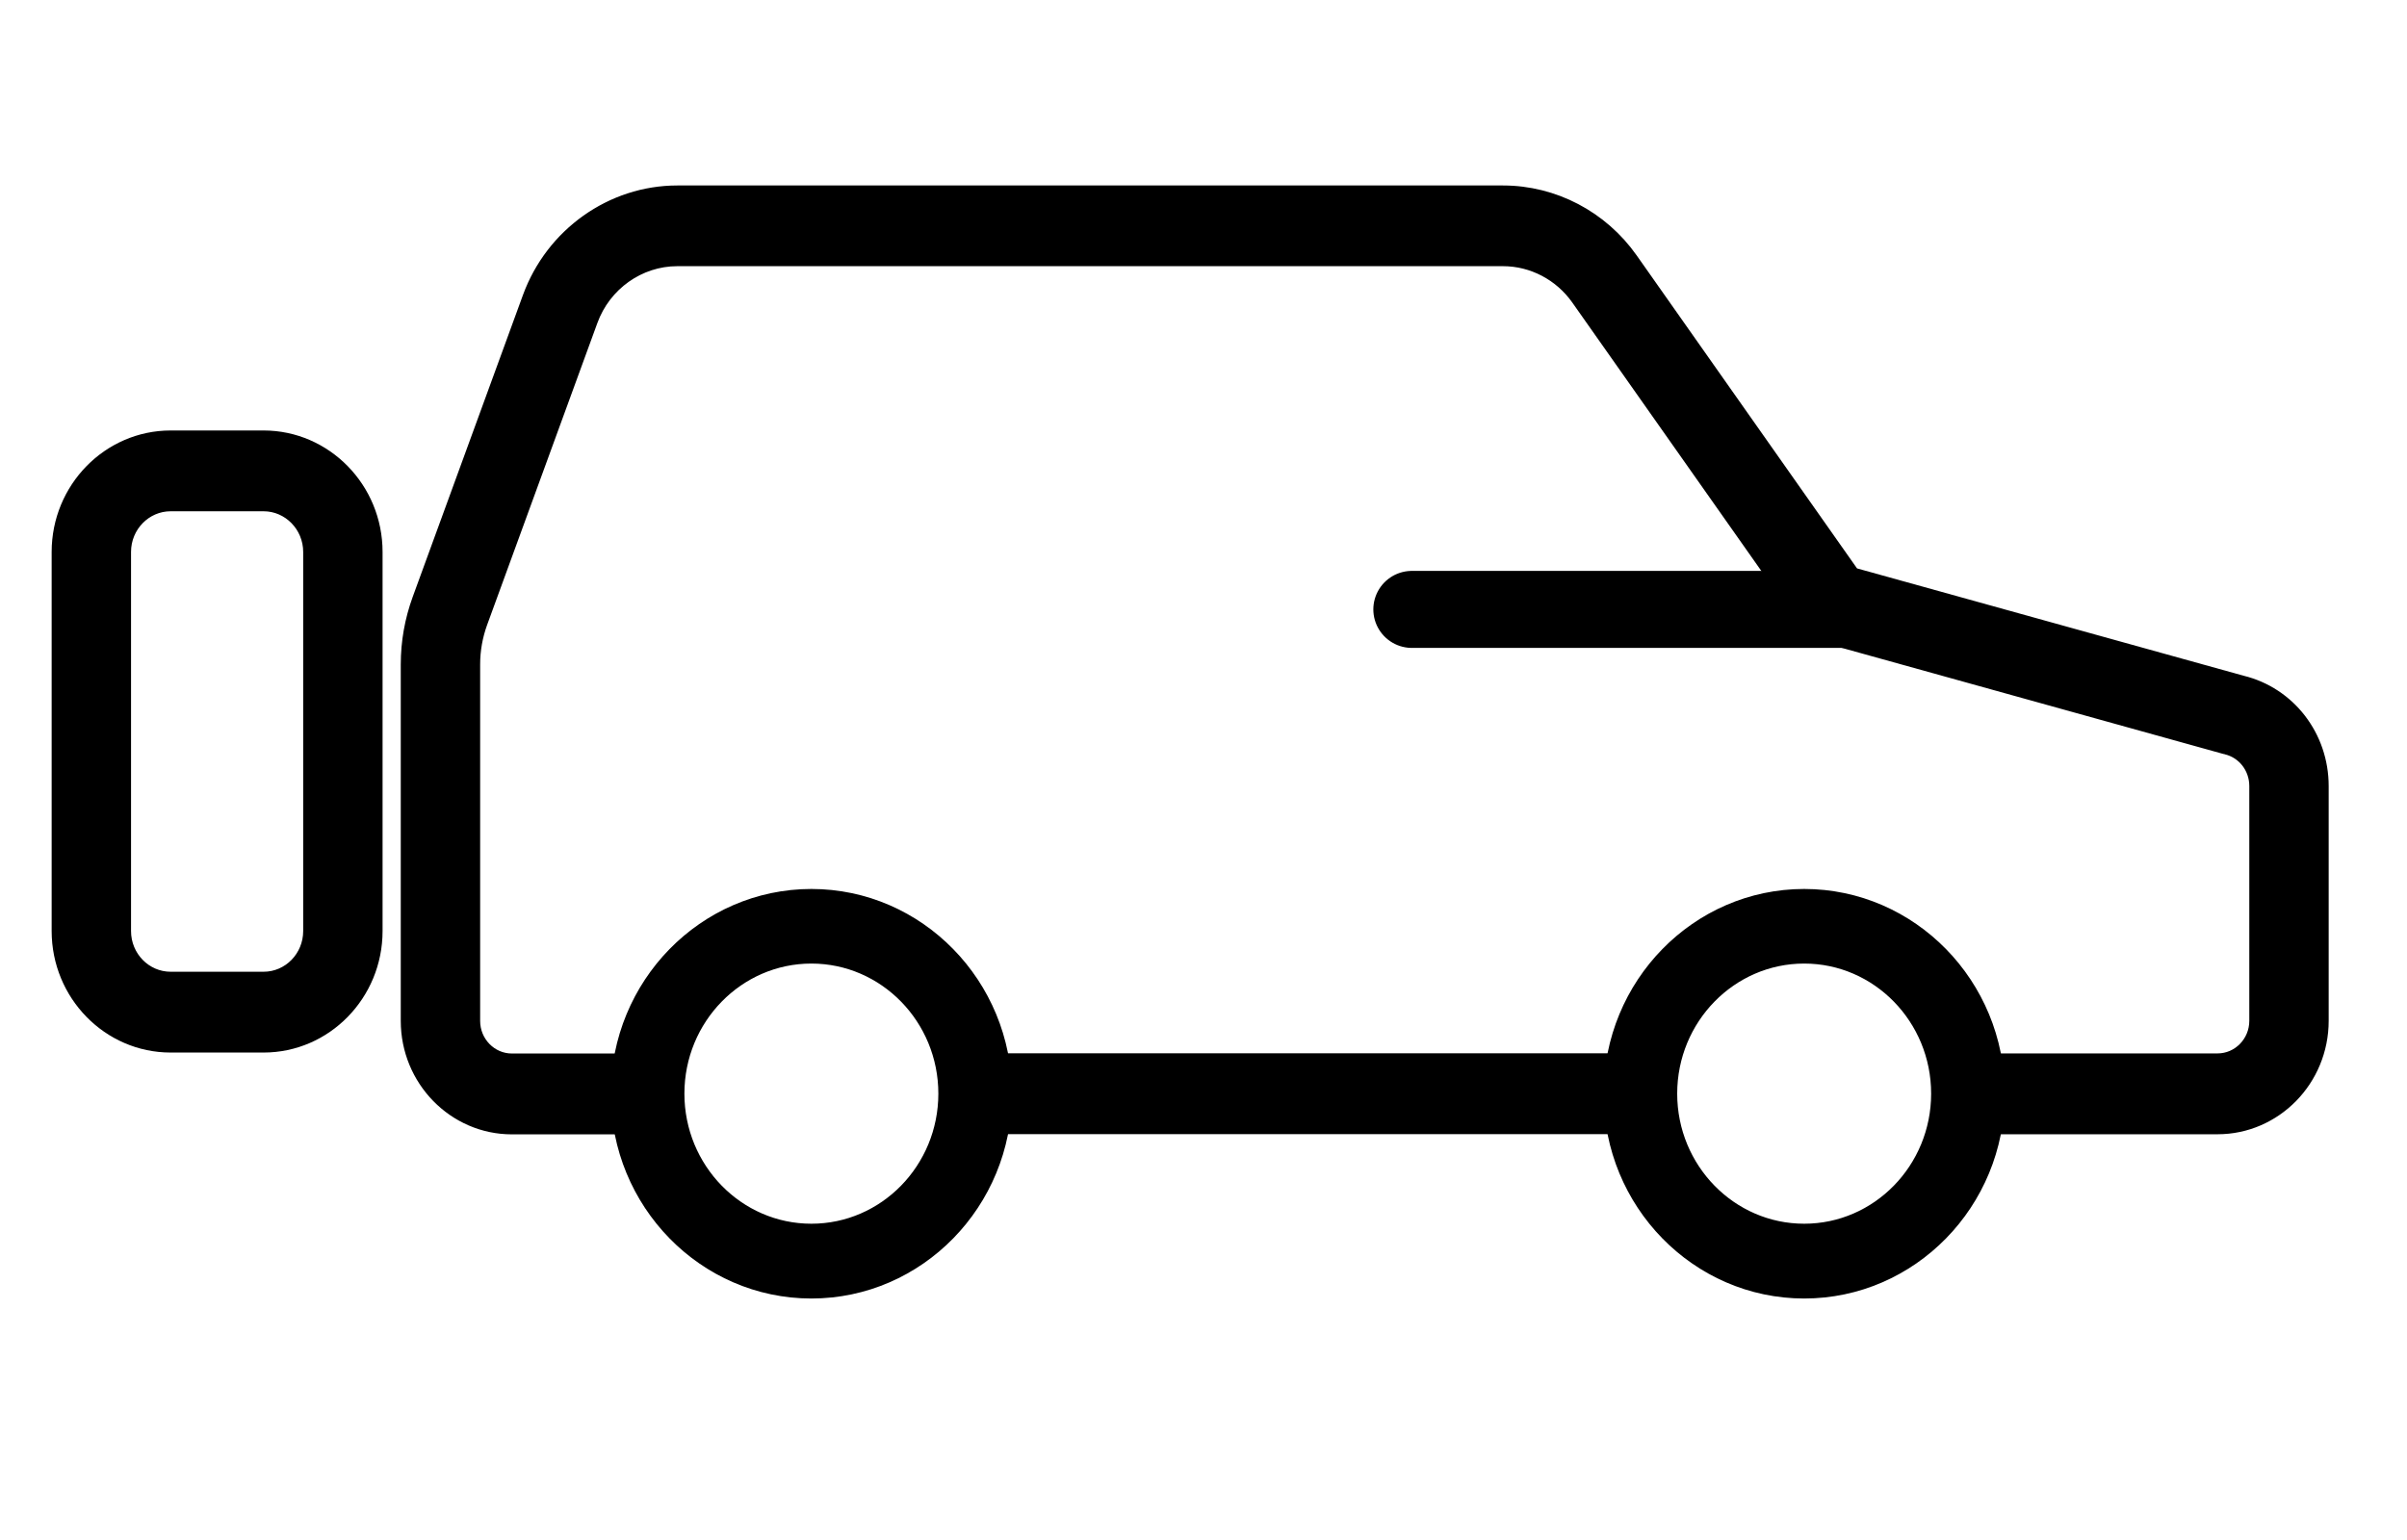
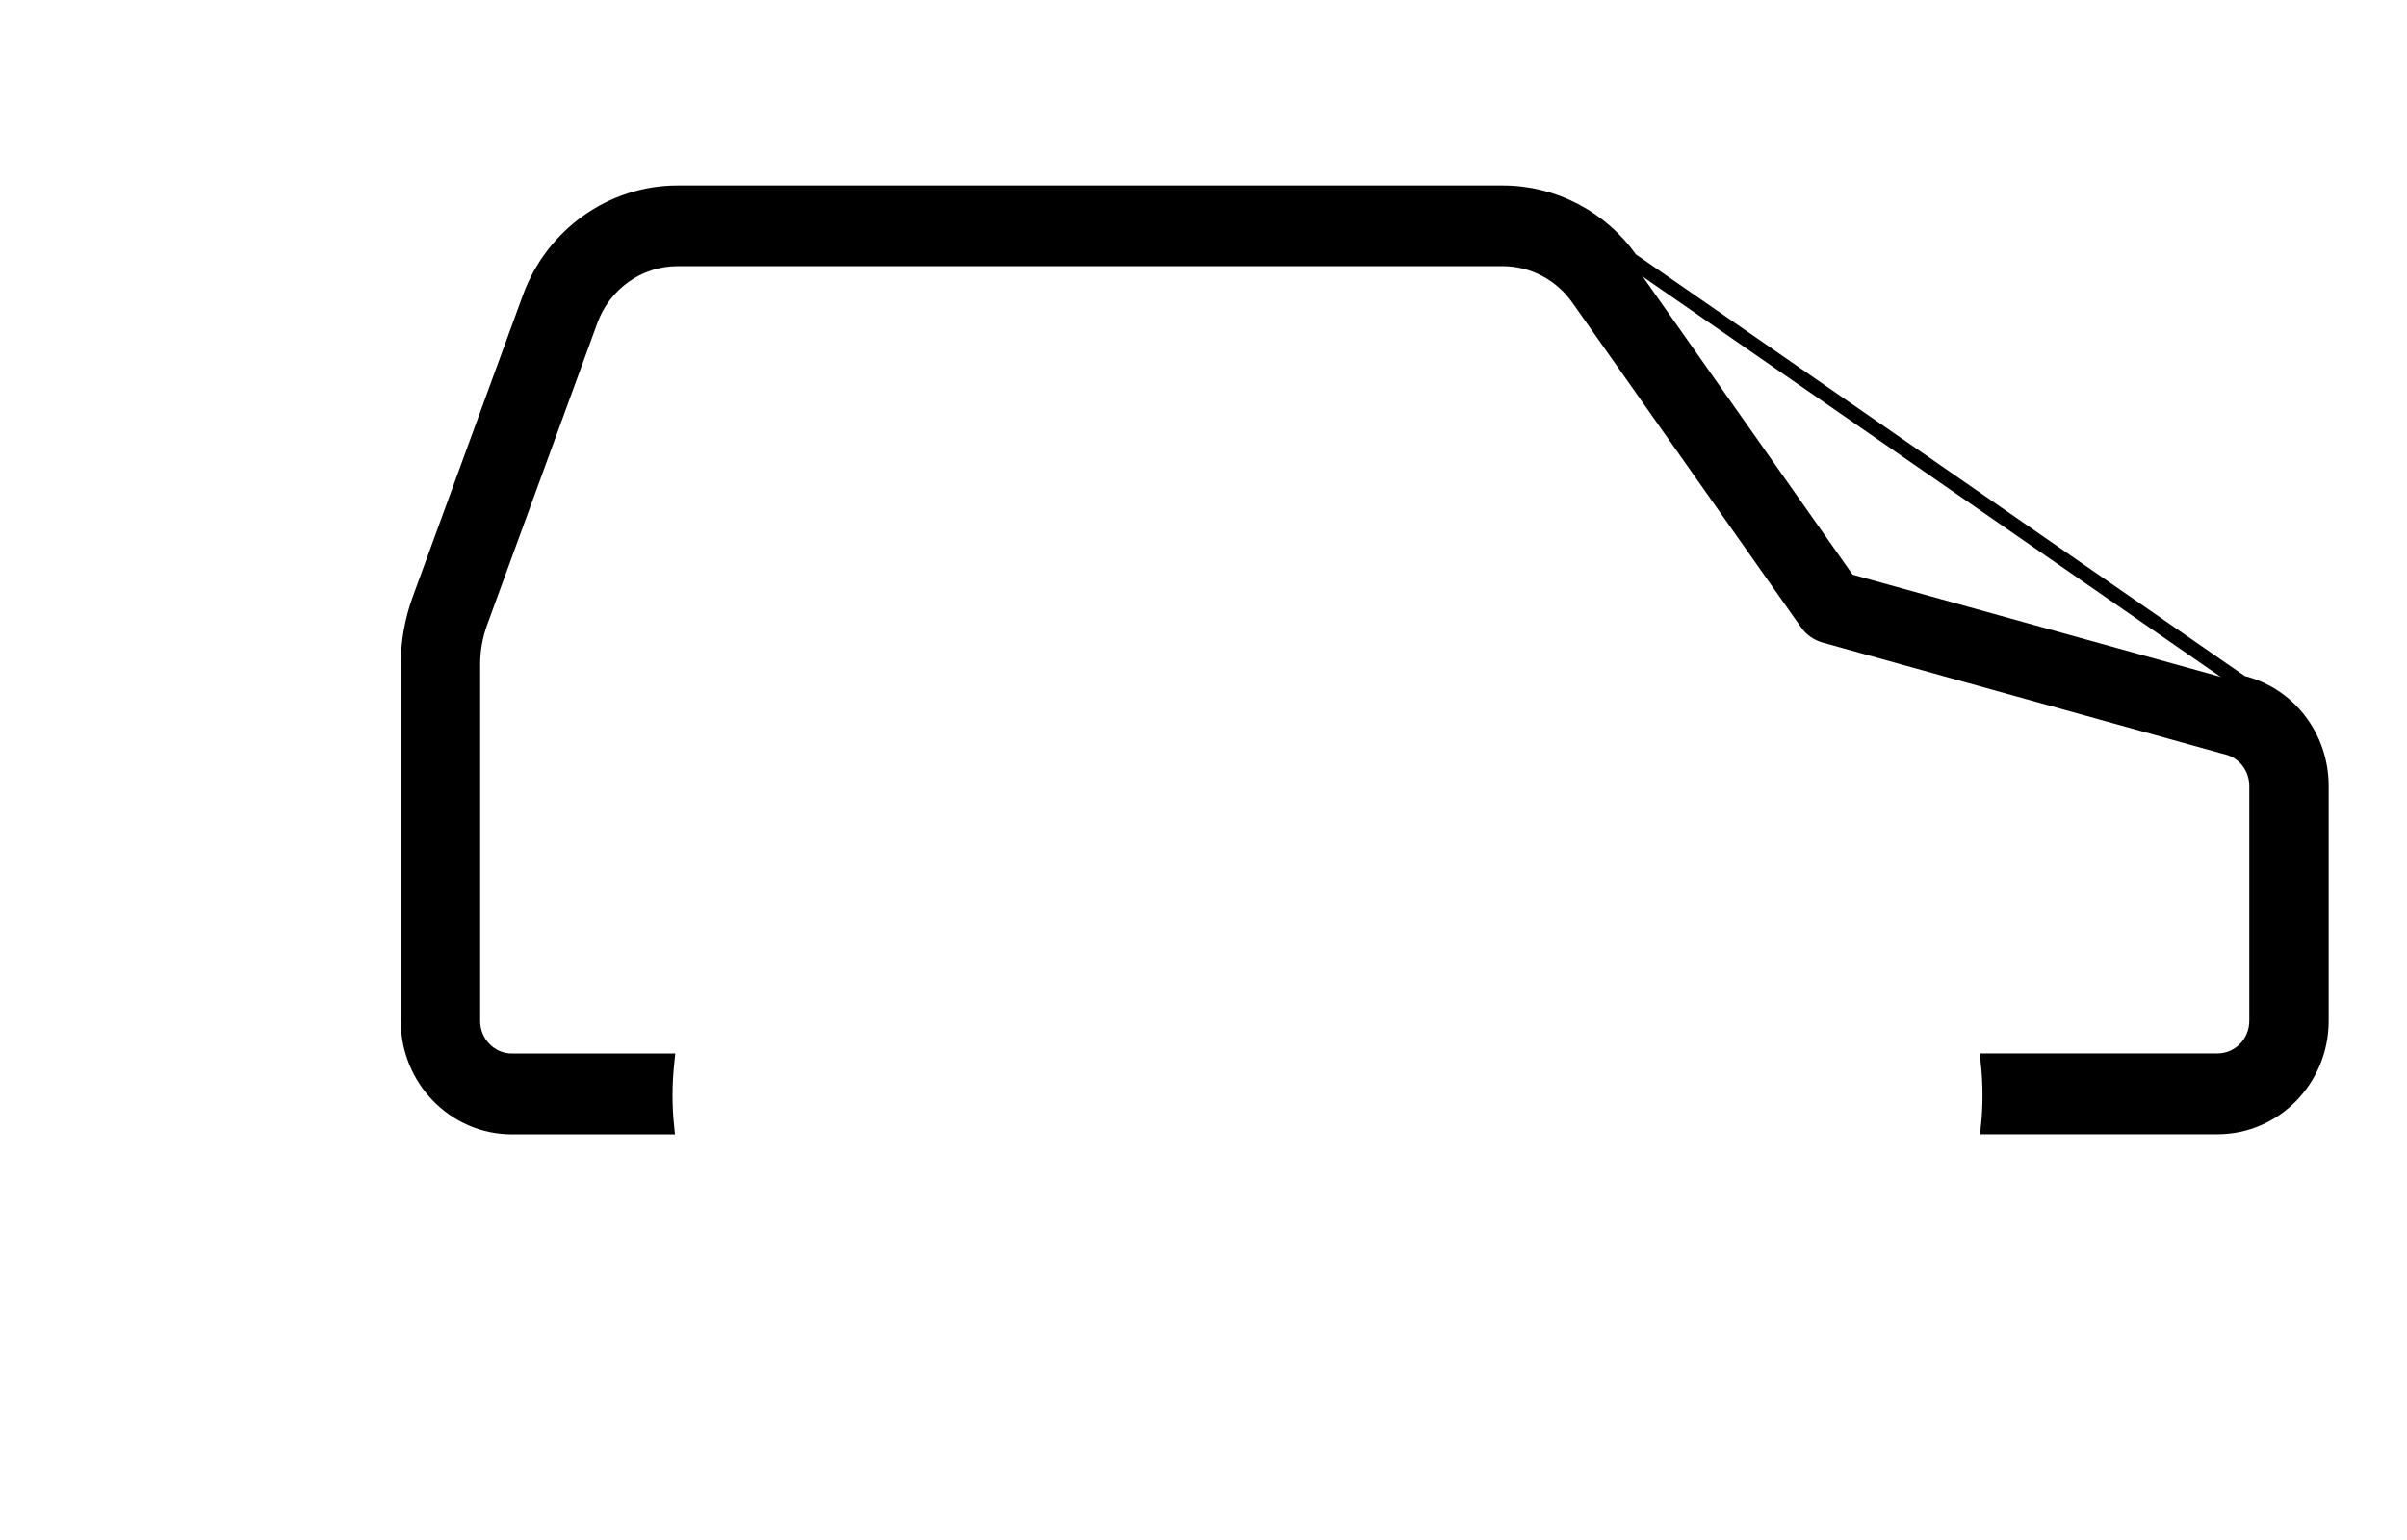
<svg xmlns="http://www.w3.org/2000/svg" width="50" height="32" viewBox="0 0 50 32" fill="none">
-   <path d="M3.545 9.095H5.475C6.755 9.095 7.797 10.16 7.797 11.469V19.346C7.797 20.656 6.755 21.721 5.475 21.721H3.545C2.265 21.721 1.223 20.656 1.223 19.346V11.469C1.223 10.16 2.265 9.095 3.545 9.095ZM2.572 19.346C2.572 19.896 3.008 20.342 3.545 20.342H5.475C6.012 20.342 6.448 19.896 6.448 19.346V11.469C6.448 10.92 6.01 10.474 5.475 10.474H3.545C3.008 10.474 2.572 10.92 2.572 11.469V19.346Z" fill="black" stroke="black" stroke-width="0.3" />
  <path d="M46.874 19.733V16.333C46.874 15.947 46.617 15.614 46.247 15.527C46.239 15.527 46.231 15.523 46.222 15.521L37.901 13.207C37.752 13.165 37.621 13.074 37.532 12.944L32.782 6.198C32.421 5.687 31.838 5.381 31.222 5.381H14.069C13.27 5.381 12.546 5.895 12.268 6.661L9.977 12.936C9.876 13.216 9.824 13.507 9.824 13.806V19.735V21.114V21.214C9.824 21.67 10.187 22.041 10.633 22.041H13.86C13.835 22.275 13.82 22.512 13.82 22.754C13.82 22.979 13.831 23.202 13.854 23.421H10.633C9.442 23.421 8.475 22.43 8.475 21.214V13.806C8.475 13.343 8.556 12.887 8.714 12.454L11.005 6.179C11.48 4.879 12.71 4.004 14.069 4.004H31.222C32.272 4.004 33.264 4.524 33.876 5.394L38.484 11.941L46.567 14.186C47.542 14.423 48.223 15.306 48.223 16.333V21.212C48.223 22.43 47.254 23.419 46.065 23.419H41.298C41.321 23.2 41.332 22.977 41.332 22.752C41.332 22.51 41.317 22.273 41.292 22.039H46.065C46.511 22.039 46.874 21.668 46.874 21.212V21.112" fill="black" />
-   <path d="M46.874 19.733V16.333C46.874 15.947 46.617 15.614 46.247 15.527C46.239 15.527 46.231 15.523 46.222 15.521L37.901 13.207C37.752 13.165 37.621 13.074 37.532 12.944L32.782 6.198C32.421 5.687 31.838 5.381 31.222 5.381H14.069C13.27 5.381 12.546 5.895 12.268 6.661L9.977 12.936C9.876 13.216 9.824 13.507 9.824 13.806V19.735V21.114V21.214C9.824 21.67 10.187 22.041 10.633 22.041H13.86C13.835 22.275 13.82 22.512 13.82 22.754C13.82 22.979 13.831 23.202 13.854 23.421H10.633C9.442 23.421 8.475 22.43 8.475 21.214V13.806C8.475 13.343 8.556 12.887 8.714 12.454L11.005 6.179C11.48 4.879 12.71 4.004 14.069 4.004H31.222C32.272 4.004 33.264 4.524 33.876 5.394L38.484 11.941L46.567 14.186C47.542 14.423 48.223 15.306 48.223 16.333V21.212C48.223 22.43 47.254 23.419 46.065 23.419H41.298C41.321 23.2 41.332 22.977 41.332 22.752C41.332 22.51 41.317 22.273 41.292 22.039H46.065C46.511 22.039 46.874 21.668 46.874 21.212V21.112V19.733Z" stroke="black" stroke-width="0.3" />
-   <path d="M16.855 18.722C19.014 18.722 20.771 20.519 20.771 22.727C20.771 24.935 19.014 26.732 16.855 26.732C14.696 26.732 12.938 24.935 12.938 22.727C12.938 20.519 14.696 18.722 16.855 18.722ZM16.855 25.678C18.448 25.678 19.742 24.354 19.742 22.725C19.742 21.096 18.448 19.772 16.855 19.772C15.262 19.772 13.967 21.096 13.967 22.725C13.967 24.354 15.262 25.678 16.855 25.678Z" fill="black" stroke="black" stroke-width="0.5" />
-   <path d="M33.774 22.037C33.729 22.27 33.705 22.508 33.705 22.75C33.705 22.975 33.726 23.198 33.766 23.416H20.514C20.554 23.198 20.575 22.975 20.575 22.75C20.575 22.508 20.551 22.27 20.506 22.037H33.779H33.774Z" fill="black" stroke="black" stroke-width="0.3" />
-   <path d="M37.478 18.722C39.637 18.722 41.395 20.519 41.395 22.727C41.395 24.935 39.637 26.732 37.478 26.732C35.319 26.732 33.562 24.935 33.562 22.727C33.562 20.519 35.319 18.722 37.478 18.722ZM37.478 25.678C39.071 25.678 40.365 24.354 40.365 22.725C40.365 21.096 39.071 19.772 37.478 19.772C35.885 19.772 34.59 21.096 34.59 22.725C34.59 24.354 35.885 25.678 37.478 25.678Z" fill="black" stroke="black" stroke-width="0.5" />
-   <path d="M38.421 12.663L29.328 12.663" stroke="black" stroke-width="1.6" stroke-linecap="round" stroke-linejoin="round" />
+   <path d="M46.874 19.733V16.333C46.874 15.947 46.617 15.614 46.247 15.527C46.239 15.527 46.231 15.523 46.222 15.521L37.901 13.207C37.752 13.165 37.621 13.074 37.532 12.944L32.782 6.198C32.421 5.687 31.838 5.381 31.222 5.381H14.069C13.27 5.381 12.546 5.895 12.268 6.661L9.977 12.936C9.876 13.216 9.824 13.507 9.824 13.806V19.735V21.114V21.214C9.824 21.67 10.187 22.041 10.633 22.041H13.86C13.835 22.275 13.82 22.512 13.82 22.754C13.82 22.979 13.831 23.202 13.854 23.421H10.633C9.442 23.421 8.475 22.43 8.475 21.214V13.806C8.475 13.343 8.556 12.887 8.714 12.454L11.005 6.179C11.48 4.879 12.71 4.004 14.069 4.004H31.222C32.272 4.004 33.264 4.524 33.876 5.394L46.567 14.186C47.542 14.423 48.223 15.306 48.223 16.333V21.212C48.223 22.43 47.254 23.419 46.065 23.419H41.298C41.321 23.2 41.332 22.977 41.332 22.752C41.332 22.51 41.317 22.273 41.292 22.039H46.065C46.511 22.039 46.874 21.668 46.874 21.212V21.112V19.733Z" stroke="black" stroke-width="0.3" />
</svg>